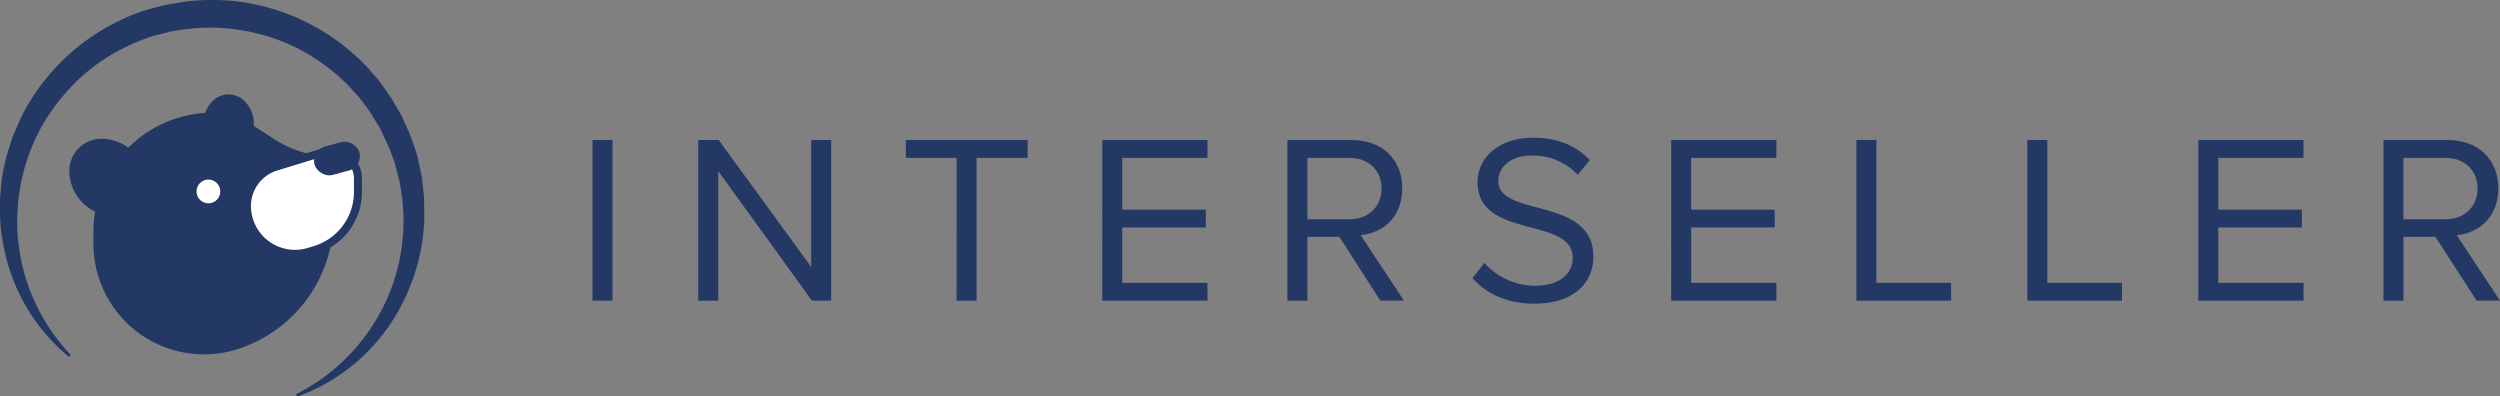
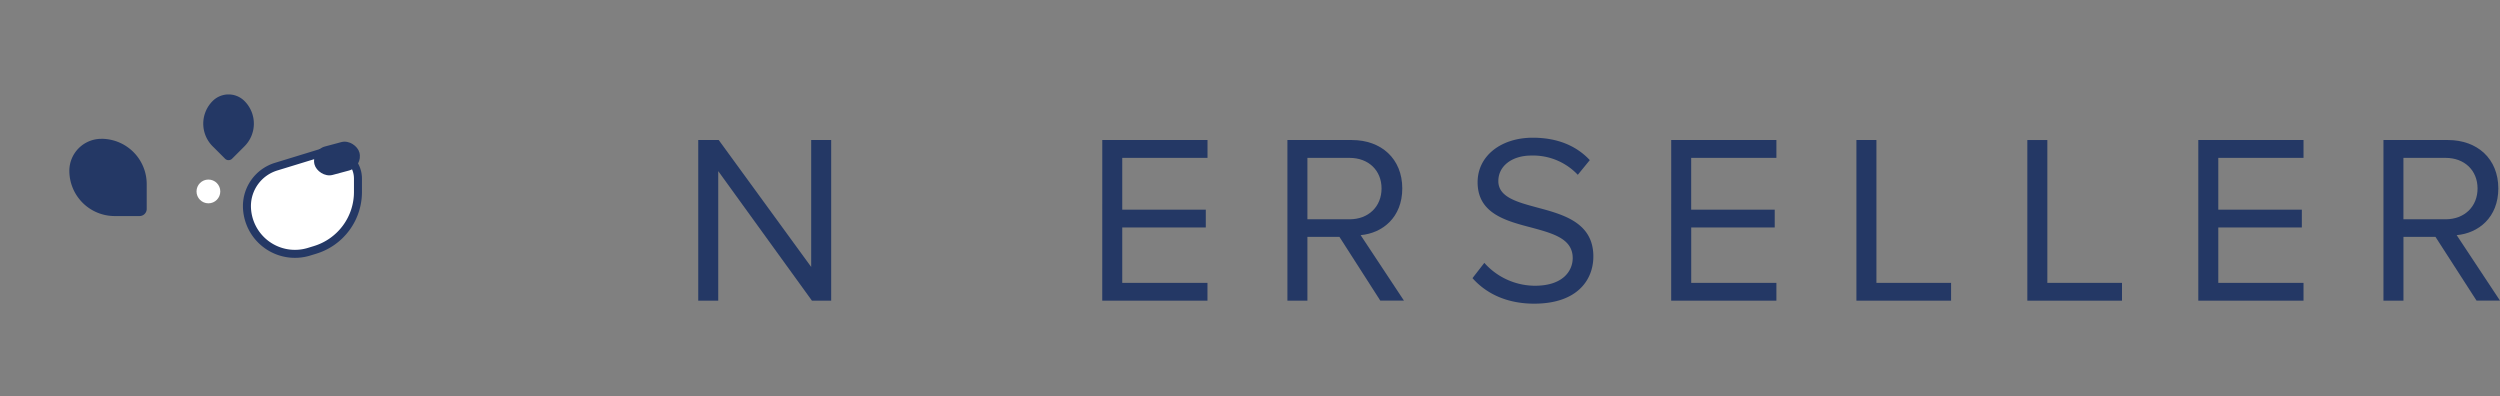
<svg xmlns="http://www.w3.org/2000/svg" viewBox="0 0 624.86 99.1">
  <rect x="0" y="0" width="624.86" height="99.1" fill="#808080" stroke="none" />
  <defs>
    <style>.cls-1{fill:#243865;}.cls-2,.cls-3{fill:#fff;}.cls-3{stroke:#243865;stroke-miterlimit:10;stroke-width:2px;}</style>
  </defs>
  <title>logo_blue_text</title>
  <g id="Layer_2" data-name="Layer 2">
    <g id="Layer_1-2" data-name="Layer 1">
-       <path class="cls-1" d="M148.1,35h5V75.15h-5Z" />
      <path class="cls-1" d="M179.52,42.77V75.15h-5V35h5.12l23.11,31.72V35h5V75.15h-4.81Z" />
-       <path class="cls-1" d="M239.1,39.46H226.4V35h30.45v4.45H244.09V75.15h-5Z" />
      <path class="cls-1" d="M275.51,35h26.3v4.45H280.5V52.4h20.88v4.45H280.5V70.7h21.3v4.45h-26.3Z" />
      <path class="cls-1" d="M334.78,59.2h-8V75.15h-5V35h16.13c7.34,0,12.58,4.69,12.58,12.1,0,7.22-4.93,11.19-10.41,11.67l10.83,16.37H345Zm2.53-19.74H326.78V54.81h10.53c4.75,0,8-3.19,8-7.7S342.07,39.46,337.31,39.46Z" />
      <path class="cls-1" d="M371,65.7a17,17,0,0,0,12.64,5.72c7.16,0,9.45-3.85,9.45-6.92,0-4.81-4.87-6.14-10.17-7.58-6.44-1.69-13.6-3.49-13.6-11.37,0-6.62,5.9-11.13,13.78-11.13,6.14,0,10.89,2,14.26,5.6l-3,3.67a15.36,15.36,0,0,0-11.62-4.81c-4.81,0-8.24,2.59-8.24,6.38,0,4,4.63,5.24,9.75,6.62,6.56,1.75,14,3.79,14,12.22,0,5.84-4,11.8-14.8,11.8-7,0-12.1-2.65-15.41-6.38Z" />
      <path class="cls-1" d="M417.71,35H444v4.45h-21.3V52.4h20.88v4.45H422.71V70.7H444v4.45h-26.3Z" />
      <path class="cls-1" d="M464,35h5V70.7h18.66v4.45H464Z" />
      <path class="cls-1" d="M506.72,35h5V70.7h18.66v4.45H506.72Z" />
      <path class="cls-1" d="M549.45,35h26.3v4.45h-21.3V52.4h20.88v4.45H554.45V70.7h21.3v4.45h-26.3Z" />
      <path class="cls-1" d="M608.73,59.2h-8V75.15h-5V35h16.13c7.34,0,12.58,4.69,12.58,12.1,0,7.22-4.93,11.19-10.41,11.67l10.83,16.37H619Zm2.53-19.74H600.72V54.81h10.53c4.75,0,8-3.19,8-7.7S616,39.46,611.26,39.46Z" />
-       <path class="cls-1" d="M17,89A47.06,47.06,0,0,1,1,62,44.85,44.85,0,0,1,0,53.9l0-4.13c.1-1.37.24-2.75.37-4.14a28.43,28.43,0,0,1,.69-4.11l.44-2c.15-.68.4-1.33.6-2l.64-2a16.94,16.94,0,0,1,.71-2l1.67-3.87A53.06,53.06,0,0,1,28.61,5.78a50.59,50.59,0,0,1,7.94-3.29l4.16-1.11A16.34,16.34,0,0,1,42.82,1L44.94.61A53.64,53.64,0,0,1,62.1.77,54,54,0,0,1,91.88,16.88l2.8,3.24c.85,1.14,1.67,2.32,2.49,3.48l.61.87.54.92,1.07,1.85,1.05,1.85.88,1.94a55.3,55.3,0,0,1,3,8l.89,4.15.22,1,.12,1.05.23,2.1.23,2.09c0,.7,0,1.4,0,2.1,0,1.4.08,2.8,0,4.19A46.64,46.64,0,0,1,104.86,64,52,52,0,0,1,98.71,79.2,47.59,47.59,0,0,1,74.49,99.07h0a.35.35,0,0,1-.27-.64,49,49,0,0,0,21.19-21,48.08,48.08,0,0,0,4.91-29.33L100,46.25l-.14-.93-.24-.91-.95-3.66-1.3-3.55L97,36.32c-.13-.29-.27-.57-.41-.85l-.82-1.7L95,32.06l-1-1.61-1-1.61-.49-.8L92,27.28c-.76-1-1.5-2-2.28-3l-2.54-2.79a51,51,0,0,0-12-9A48.54,48.54,0,0,0,60.9,7.66a47.13,47.13,0,0,0-15-.28L44,7.66A13,13,0,0,0,42.17,8l-3.65.93a50.76,50.76,0,0,0-7,2.78A46.73,46.73,0,0,0,19.17,20.3a51.07,51.07,0,0,0-9.13,12A49.71,49.71,0,0,0,5.1,46.47c-.19,1.25-.4,2.49-.57,3.74L4.33,54a42.88,42.88,0,0,0,.38,7.54A48.35,48.35,0,0,0,17.48,88.48.35.35,0,0,1,17,89Z" />
-       <path class="cls-1" d="M83.66,39.22h0A27.94,27.94,0,0,1,68.43,34.7L62.75,31a17.55,17.55,0,0,0-9.57-2.84h0A29.84,29.84,0,0,0,23.35,58v2.92a27.65,27.65,0,0,0,17,25.52h0a27.65,27.65,0,0,0,19.22.77h0a34.53,34.53,0,0,0,23.81-33C83.35,46.13,83.4,39.22,83.66,39.22Z" />
      <circle class="cls-2" cx="52.09" cy="47.85" r="2.97" />
      <path class="cls-3" d="M78.77,62.45l-1.6.49A12,12,0,0,1,61.72,51.51h0A10.31,10.31,0,0,1,69,41.66L80.62,38.1a6.84,6.84,0,0,1,8.85,6.54V48A15.13,15.13,0,0,1,78.77,62.45Z" />
      <rect class="cls-1" x="78.42" y="35.93" width="11.61" height="7.36" rx="3.68" ry="3.68" transform="translate(-7.39 23.19) rotate(-15.02)" />
      <path class="cls-1" d="M25.34,34.69h0A11.33,11.33,0,0,1,36.67,46v6.24A1.78,1.78,0,0,1,34.89,54H28.66A11.33,11.33,0,0,1,17.33,42.7v0a8,8,0,0,1,8-8Z" />
      <path class="cls-1" d="M58.32,24.11H62.7A1.25,1.25,0,0,1,64,25.36v4.38a8,8,0,0,1-8,8h0a5.63,5.63,0,0,1-5.63-5.63v0a8,8,0,0,1,8-8Z" transform="translate(119.43 12.34) rotate(135)" />
    </g>
  </g>
</svg>